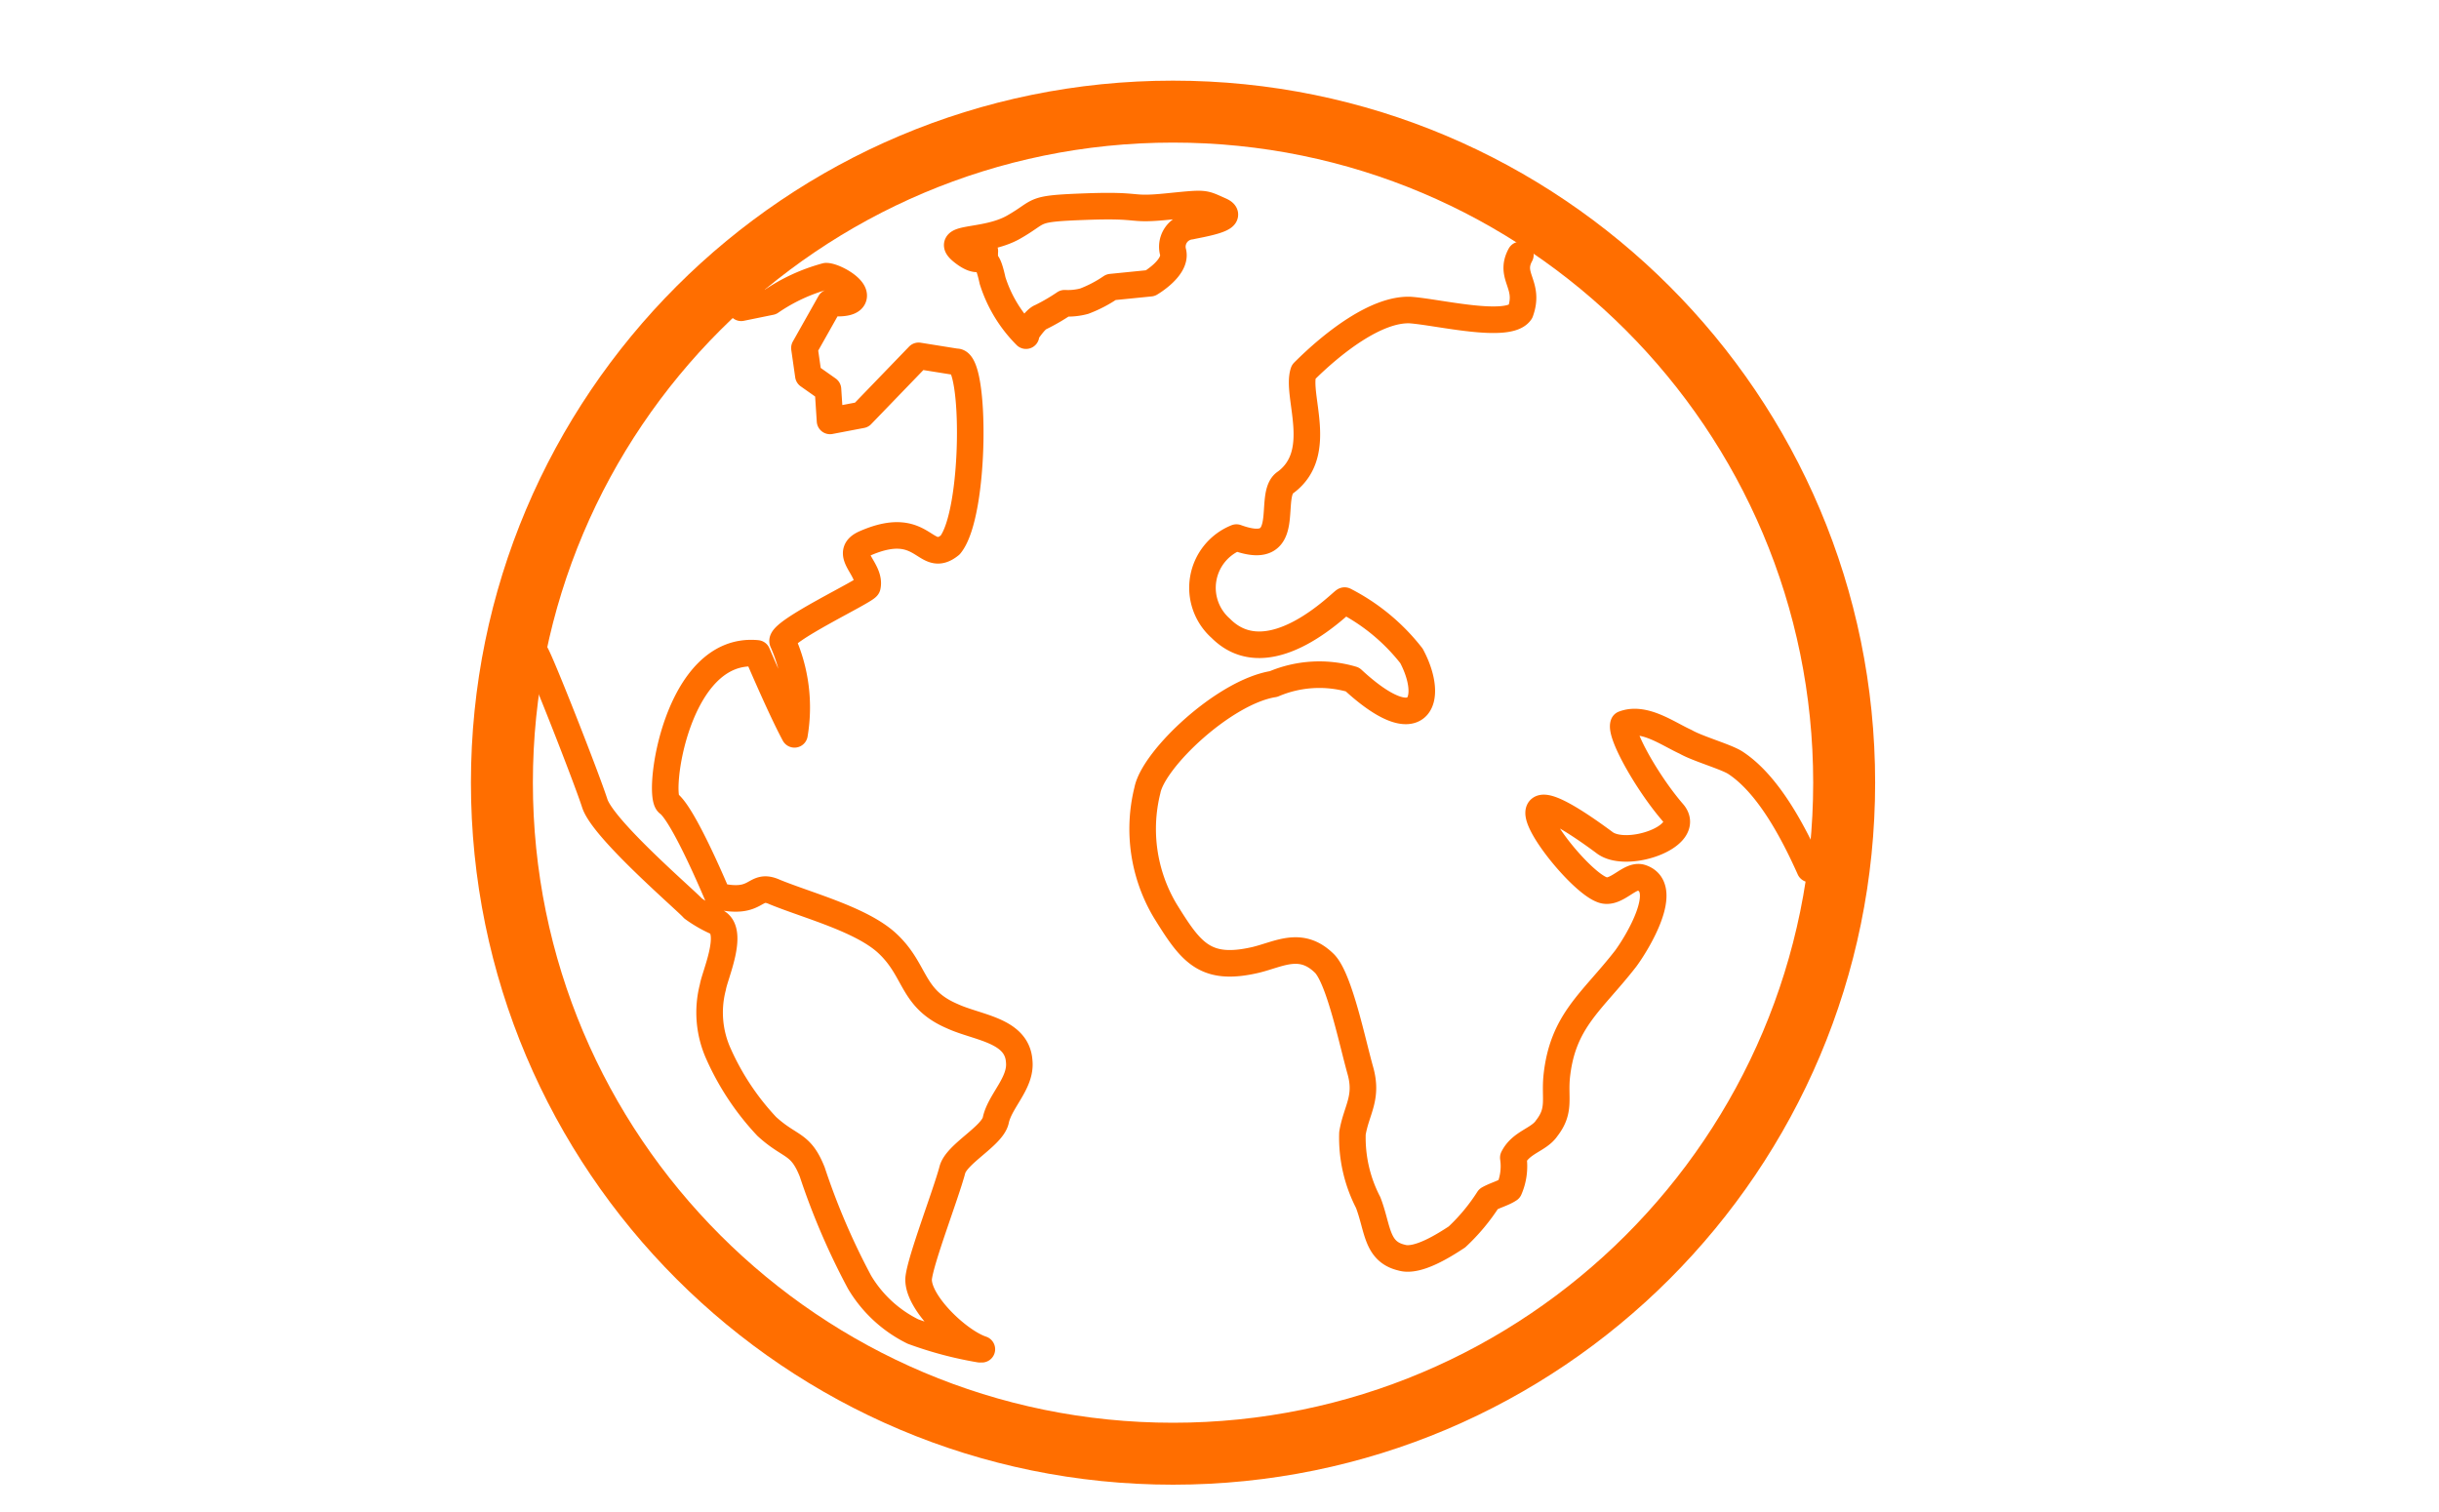
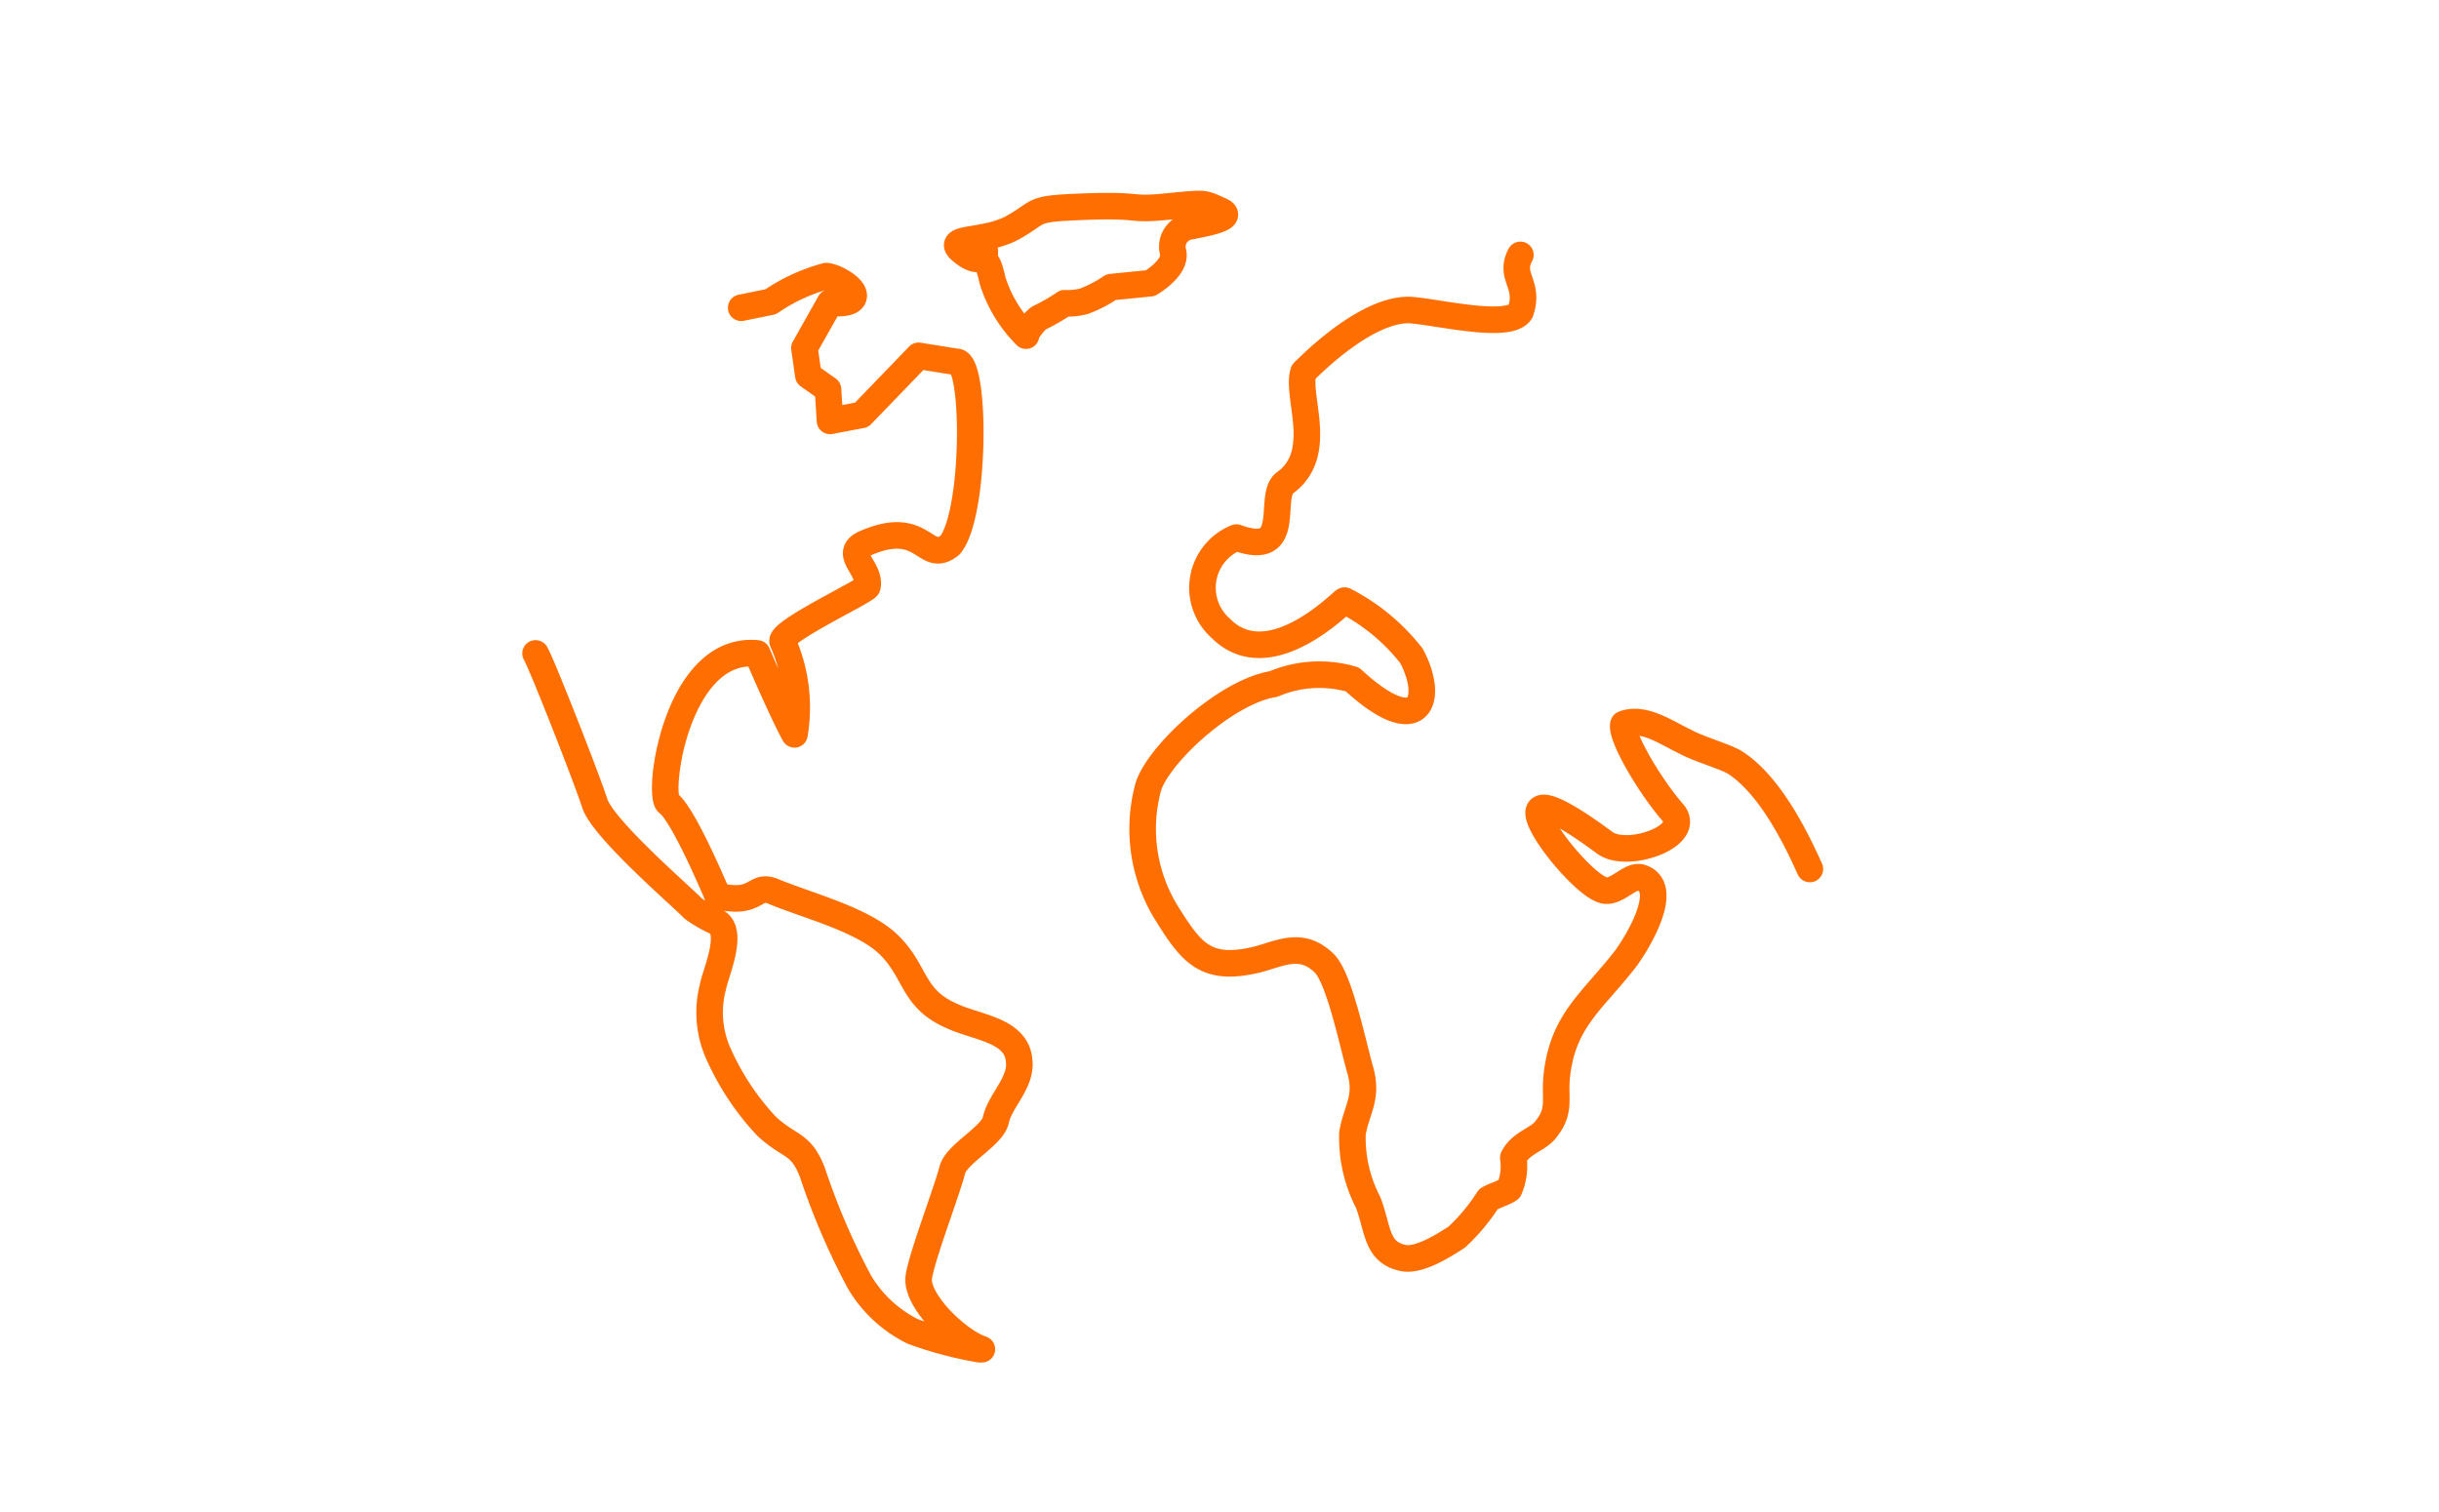
<svg xmlns="http://www.w3.org/2000/svg" id="f7c5f6ca-983b-4149-add0-82ae7ae466b3" data-name="f4491aad-c3e4-45d4-b64f-cc55bdc36f03" viewBox="0 0 2834.65 1757.48">
  <defs>
    <style>.a8607051-7b2b-4f83-afc6-8360f93235ce{fill:#ff6e00;}.a7223d35-4f01-4a2d-89d7-df6b66cdb6b1{fill:none;stroke:#ff6e00;stroke-linecap:round;stroke-linejoin:round;stroke-width:30.88px;}</style>
  </defs>
-   <path class="a8607051-7b2b-4f83-afc6-8360f93235ce" d="M1363.32,165.74c410.9,0,744,333.1,744,744s-333.1,744-744,744-744-333.1-744-744,333.1-744,744-744m0-72c-450.66,0-816,365.34-816,816s365.34,816,816,816,816-365.34,816-816-365.32-816-816-816Z" />
  <path class="a7223d35-4f01-4a2d-89d7-df6b66cdb6b1" d="M1191.48,388.94s11.52-18.24,18.24-20.4a231.66,231.66,0,0,0,27.6-16.08,72.15,72.15,0,0,0,22.8-2.4,147.19,147.19,0,0,0,31.2-16.32l45.6-4.56s31-18,26.4-36.24a24,24,0,0,1,17.06-29.34,24.24,24.24,0,0,1,3.58-.66c9.12-2.16,55-9.12,34.32-18.24s-16.08-9.12-61.92-4.56-27.36-2.4-93.84,0-50.4,4.56-84.72,24-85,9.36-57.36,30,24-13.92,24,2.16,2.16-2.16,9.12,29.76a157.41,157.41,0,0,0,38.88,64.08m-331-32.4,34.32-7A210.48,210.48,0,0,1,960.12,321c9.12,0,34.32,13.68,31.92,24s-27.36,6.72-27.36,6.72l-29.76,52.8,4.56,31.92,22.8,16.08,2.4,36.72,36.72-7,66.24-68.64,43.68,7c22.8-2.4,22.8,176.4-7,212.88-29.76,24-29.76-31.92-98.4-2.16-27.6,11.52,6.72,29.76,2.16,50.4,0,4.56-103,52.56-98.4,64.08a187.72,187.72,0,0,1,13.68,107.76C907.32,823.82,880,759.5,880,759.5c-94.08-9.12-116.88,165.12-103.2,174.24,18.24,13.68,57.36,107.76,57.36,107.76,48,11.28,41.28-16.08,66.48-4.56,38.88,15.84,100.8,31.92,130.56,59.52,34.32,31.92,27.36,64.08,75.6,84.72,29.76,13.68,75.6,16.08,77.76,52.8,2.4,25.2-22.8,45.84-27.36,68.64-4.56,18.24-45.84,38.88-50.4,57.36-7.44,28.08-36.72,103.68-39.12,125.76-2.16,27.6,45.84,73.44,73.44,82.56h-2.4a432.73,432.73,0,0,1-77.76-20.64,148.75,148.75,0,0,1-62-57.36,814.53,814.53,0,0,1-55-128.16c-13.68-34.32-25.2-27.6-52.8-52.8a302.67,302.67,0,0,1-55.92-84,116.9,116.9,0,0,1-6.72-78c2.16-13.68,25.2-64.08,4.56-75.6a147.62,147.62,0,0,1-27.6-15.84c-8.16-9.36-104.4-91.68-114.24-122.16S629.4,771,622.44,759.5m1481,250.56c-18.48-41.28-48-98.64-87.12-123.84-11.52-7-43.68-16.08-57.36-24-20.64-9.36-48-29.76-72-20.64-4.56,11.28,27.6,68.64,57.36,103,24,27.6-55,55-80.16,34.32-149-109.92-39.12,41.28-2.4,55.2,16.08,6.72,32.16-18.48,45.84-13.92,34.32,11.52-4.56,75.6-18.24,94.08-39.12,50.4-73.44,72-80.16,137.52-2.4,25.2,4.56,38.88-11.52,59.52-9.12,13.68-29.76,16.08-38.88,34.32a67.37,67.37,0,0,1-4.8,36.72c-6.72,4.56-15.84,6.72-24,11.28a228.26,228.26,0,0,1-36.72,44.16c-13.92,9.12-45.84,29.76-64.32,24-29.76-7-27.36-34.32-38.88-64.08a163.9,163.9,0,0,1-18.24-80.4c4.56-27.36,18.24-41,9.12-73.2s-24-105.36-41.28-123.84c-27.36-27.36-52.56-11.28-80.16-4.56-59.52,13.92-75.6-9.12-105.36-57.12a185.76,185.76,0,0,1-20.64-139.92c7-36.48,89.28-114.48,146.64-123.6a135.81,135.81,0,0,1,91.68-5.28c77.76,72,96,24,68.64-27.36a233.64,233.64,0,0,0-77.76-64.32c-2.4,0-87.12,89.52-144,32.16A62.87,62.87,0,0,1,1437,624.86c68.88,25.2,34.56-50.4,57.36-64.32,45.84-34.32,11.52-100.8,20.64-128.16,34.32-34.32,84.72-73.44,123.84-72,31.92,2.16,114.48,22.8,128.16,2.16,11.52-31.92-13.68-41,0-66.24" />
</svg>